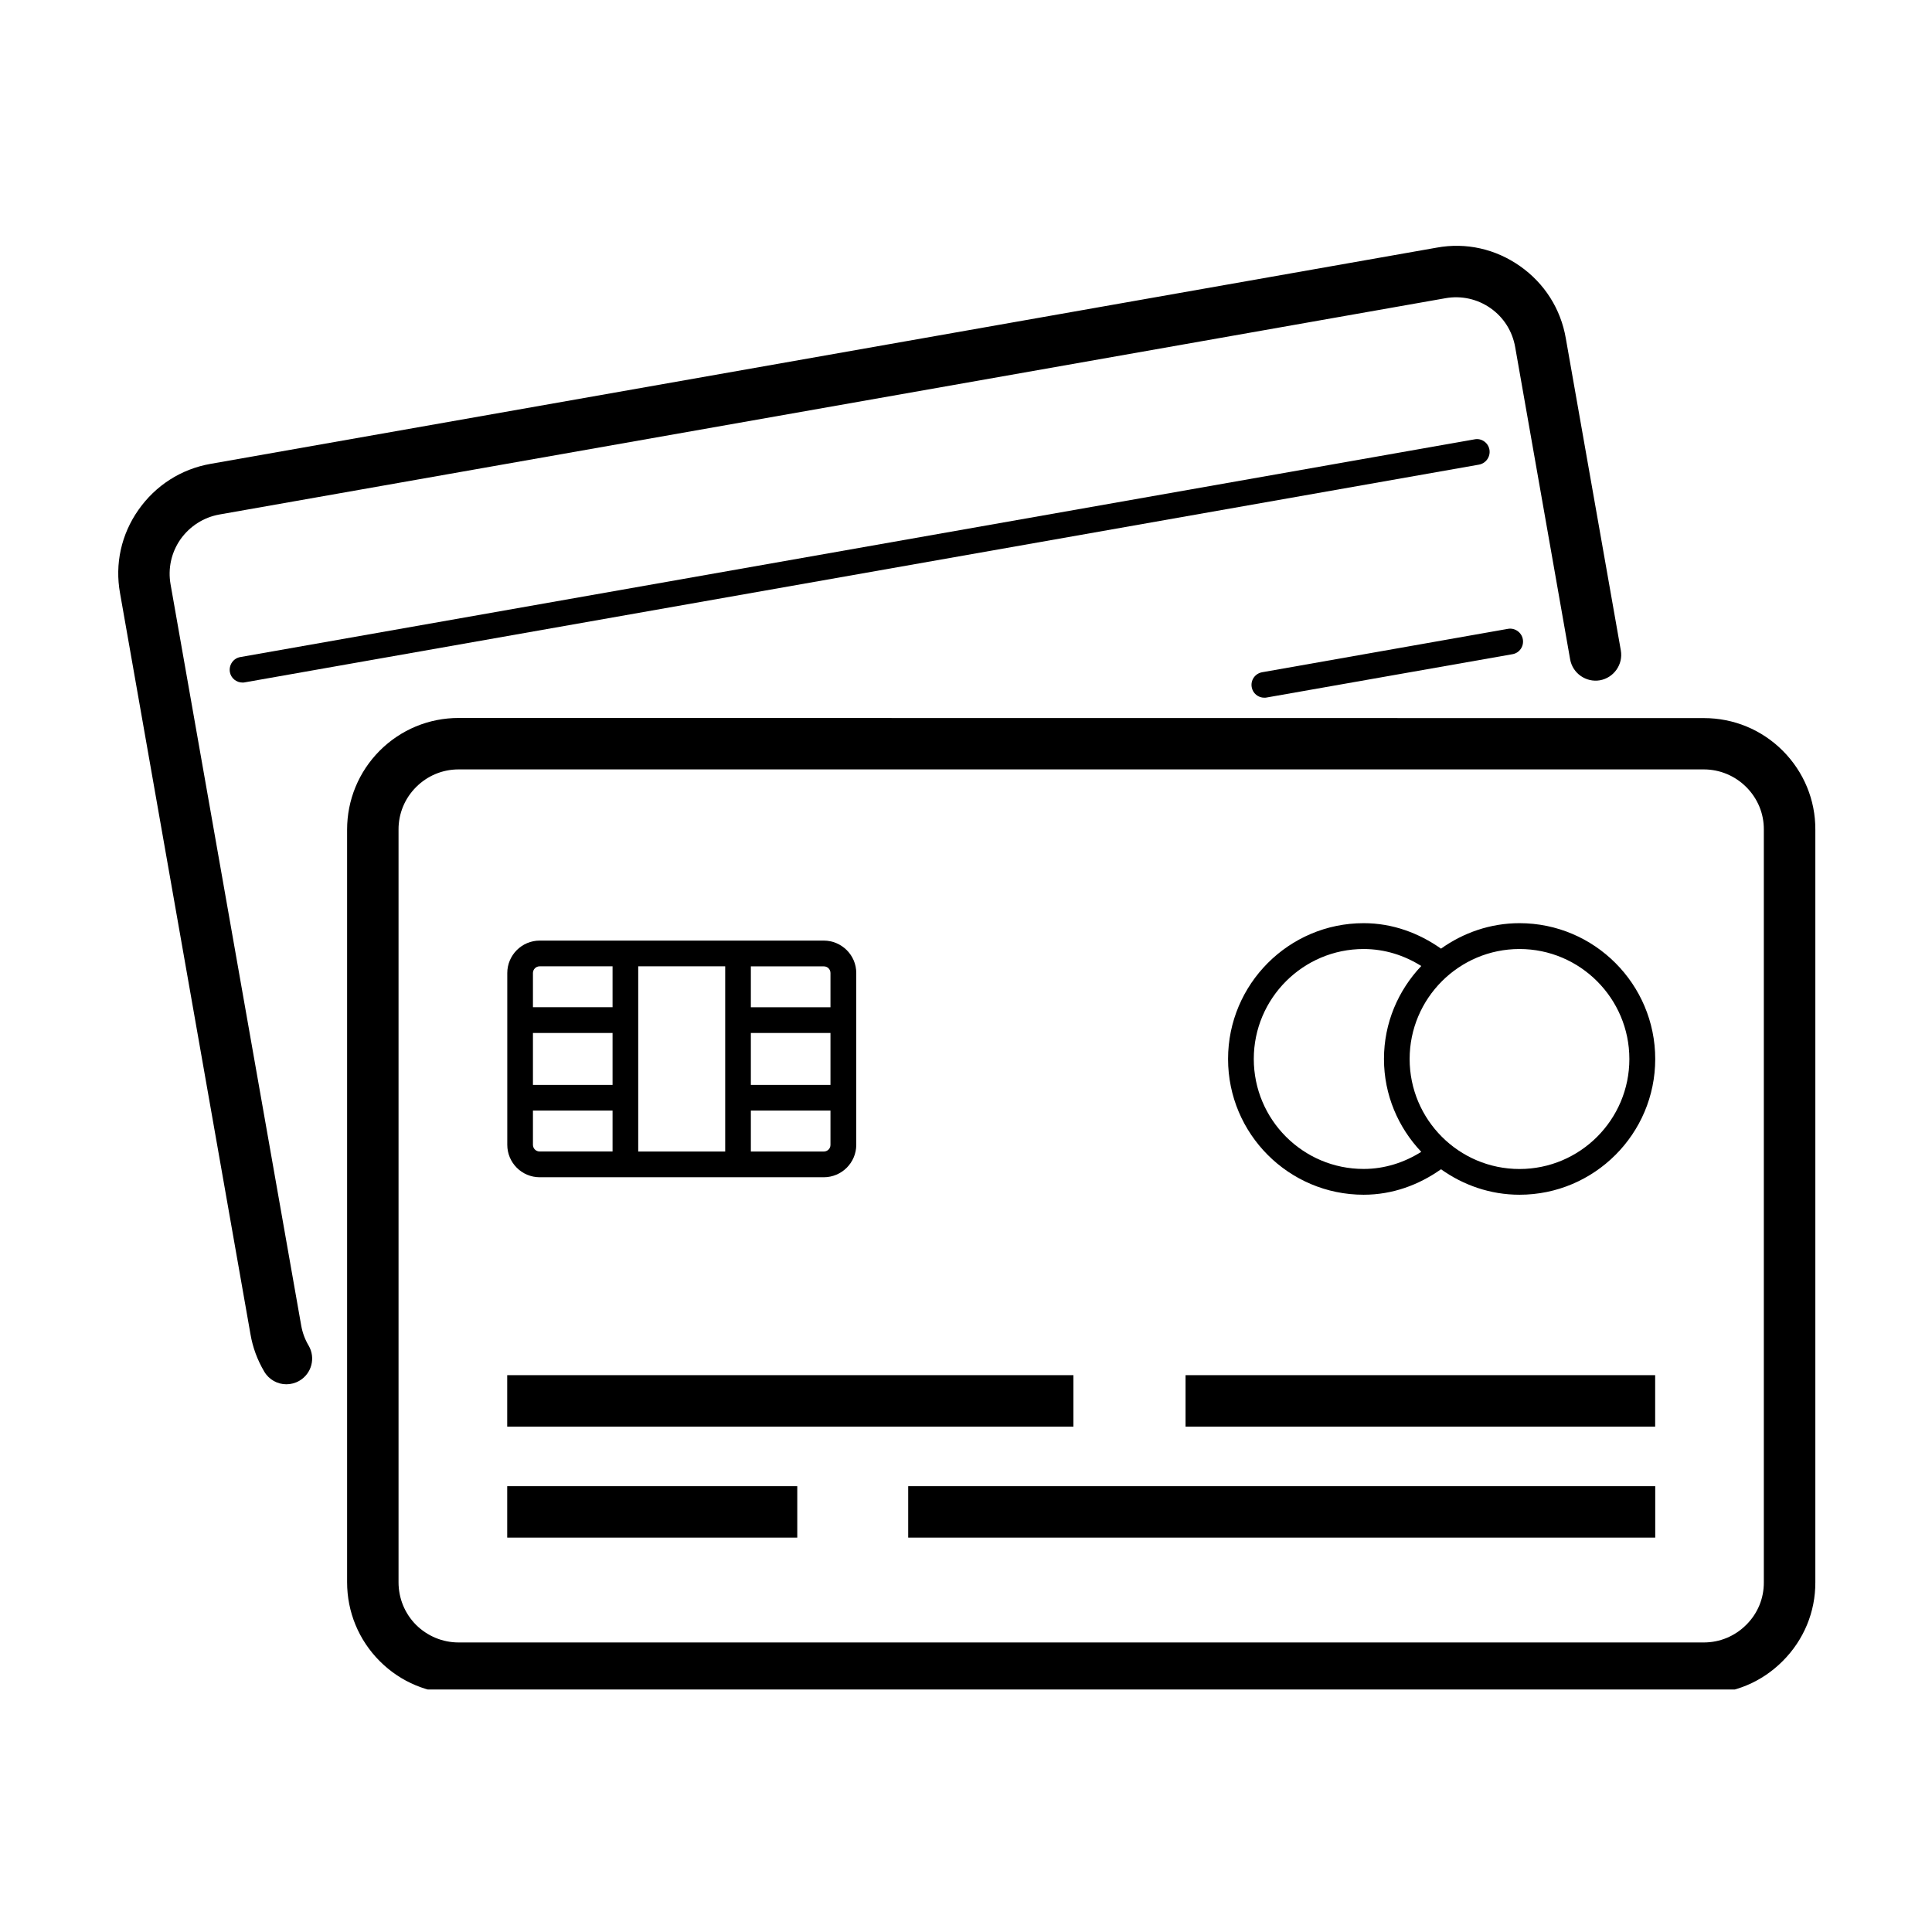
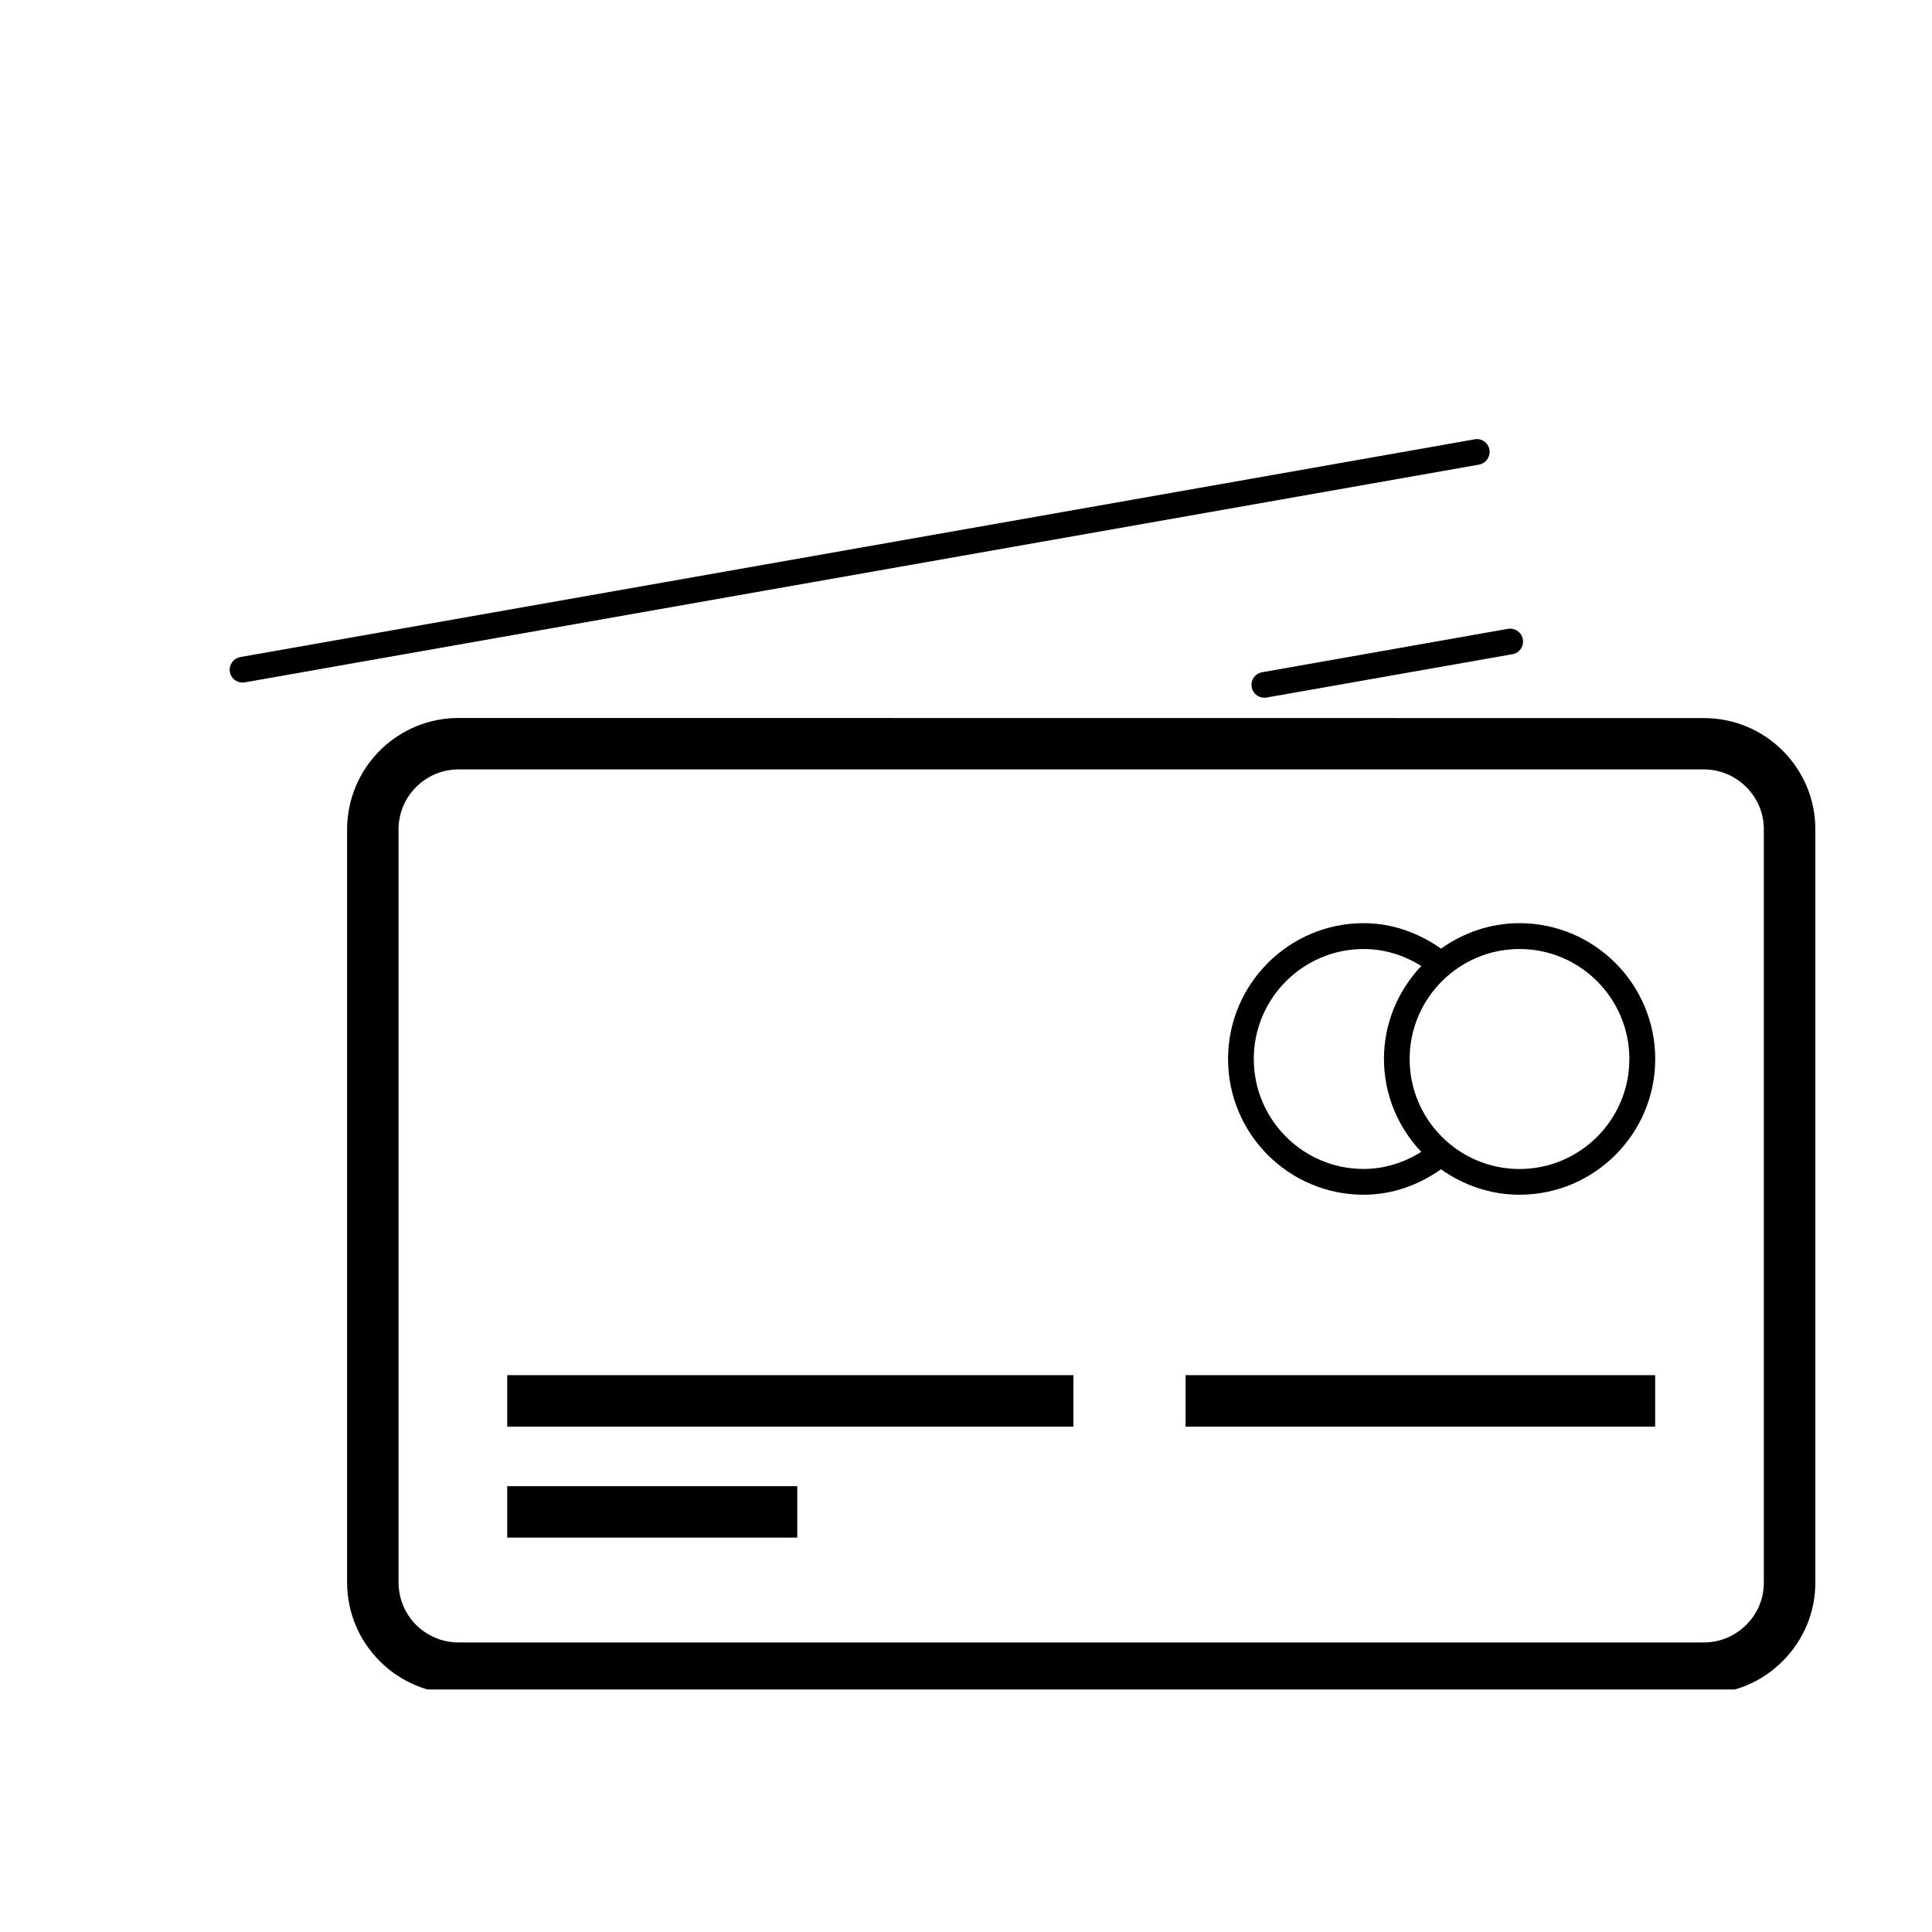
<svg xmlns="http://www.w3.org/2000/svg" version="1.2" preserveAspectRatio="xMidYMid meet" height="160" viewBox="0 0 120 120" zoomAndPan="magnify" width="160">
  <defs>
    <clipPath id="2aa9154292">
-       <path d="M 7.008 15 L 101 15 L 101 86 L 7.008 86 Z M 7.008 15" />
-     </clipPath>
+       </clipPath>
    <clipPath id="3351f5d3ec">
      <path d="M 21 44 L 112.758 44 L 112.758 104.938 L 21 104.938 Z M 21 44" />
    </clipPath>
  </defs>
  <g id="94b7d25936">
    <g clip-path="url(#2aa9154292)" clip-rule="nonzero">
      <path d="M 17.785 85.98 C 17.238 85.98 16.707 85.695 16.41 85.188 C 15.984 84.465 15.699 83.695 15.559 82.879 L 7.457 36.852 C 7.125 35.027 7.531 33.191 8.598 31.672 C 9.664 30.148 11.254 29.133 13.074 28.812 L 89.227 15.383 C 91.062 15.043 92.902 15.465 94.418 16.535 C 95.93 17.598 96.941 19.188 97.254 21.008 L 100.672 40.395 C 100.828 41.266 100.238 42.098 99.375 42.254 C 98.52 42.402 97.676 41.828 97.523 40.949 L 94.109 21.551 C 93.934 20.566 93.395 19.715 92.586 19.145 C 91.762 18.566 90.762 18.348 89.777 18.523 L 13.625 31.957 C 12.648 32.133 11.793 32.68 11.211 33.496 C 10.637 34.32 10.422 35.312 10.594 36.293 L 18.707 82.324 C 18.785 82.77 18.938 83.188 19.168 83.574 C 19.617 84.34 19.359 85.316 18.594 85.762 C 18.34 85.91 18.062 85.98 17.785 85.98 Z M 17.785 85.98" style="stroke:none;fill-rule:nonzero;fill:#000000;fill-opacity:1;" />
    </g>
    <g clip-path="url(#3351f5d3ec)" clip-rule="nonzero">
      <path d="M 105.832 105.207 L 28.5 105.207 C 26.633 105.207 24.887 104.484 23.582 103.172 C 22.281 101.867 21.559 100.125 21.559 98.273 L 21.559 51.531 C 21.559 49.684 22.281 47.938 23.582 46.629 C 24.895 45.316 26.641 44.594 28.488 44.594 L 105.828 44.602 C 107.68 44.602 109.422 45.32 110.734 46.633 C 112.039 47.945 112.762 49.688 112.754 51.531 L 112.754 98.273 C 112.762 100.121 112.039 101.859 110.727 103.172 C 109.422 104.484 107.684 105.207 105.832 105.207 Z M 28.488 47.789 C 27.488 47.789 26.555 48.176 25.844 48.887 C 25.137 49.594 24.75 50.535 24.754 51.531 L 24.754 98.273 C 24.754 99.273 25.137 100.211 25.84 100.922 C 26.547 101.621 27.488 102.016 28.484 102.016 L 105.828 102.016 C 106.828 102.016 107.766 101.621 108.469 100.914 C 109.176 100.211 109.562 99.273 109.555 98.273 L 109.555 51.531 C 109.562 50.535 109.176 49.602 108.469 48.891 C 107.766 48.184 106.82 47.789 105.824 47.789 Z M 28.488 47.789" style="stroke:none;fill-rule:nonzero;fill:#000000;fill-opacity:1;" />
    </g>
    <path d="M 94.379 57.34 C 92.559 57.34 90.879 57.941 89.504 58.922 C 88.133 57.957 86.5 57.34 84.699 57.34 C 80.055 57.34 76.277 61.125 76.277 65.777 C 76.277 70.43 80.051 74.207 84.699 74.207 C 86.5 74.207 88.133 73.594 89.504 72.625 C 90.883 73.609 92.562 74.207 94.379 74.207 C 99.023 74.207 102.809 70.43 102.809 65.777 C 102.809 61.125 99.027 57.34 94.379 57.34 Z M 77.875 65.773 C 77.875 62.008 80.938 58.945 84.699 58.945 C 86.016 58.945 87.234 59.344 88.277 60 C 86.848 61.512 85.961 63.531 85.961 65.773 C 85.961 68.008 86.848 70.035 88.277 71.543 C 87.234 72.199 86.016 72.605 84.699 72.605 C 80.934 72.609 77.875 69.543 77.875 65.773 Z M 94.379 72.609 C 90.613 72.609 87.555 69.543 87.555 65.777 C 87.555 62.012 90.617 58.945 94.379 58.945 C 98.141 58.945 101.203 62.012 101.203 65.777 C 101.203 69.543 98.145 72.609 94.379 72.609 Z M 94.379 72.609" style="stroke:none;fill-rule:nonzero;fill:#000000;fill-opacity:1;" />
    <path d="M 31.504 85.414 L 66.672 85.414 L 66.672 88.613 L 31.504 88.613 Z M 31.504 85.414" style="stroke:none;fill-rule:nonzero;fill:#000000;fill-opacity:1;" />
    <path d="M 73.637 85.414 L 102.805 85.414 L 102.805 88.613 L 73.637 88.613 Z M 73.637 85.414" style="stroke:none;fill-rule:nonzero;fill:#000000;fill-opacity:1;" />
    <path d="M 31.504 92.309 L 49.52 92.309 L 49.52 95.504 L 31.504 95.504 Z M 31.504 92.309" style="stroke:none;fill-rule:nonzero;fill:#000000;fill-opacity:1;" />
-     <path d="M 56.41 92.309 L 102.809 92.309 L 102.809 95.504 L 56.41 95.504 Z M 56.41 92.309" style="stroke:none;fill-rule:nonzero;fill:#000000;fill-opacity:1;" />
-     <path d="M 51.164 58.422 L 33.52 58.422 C 32.41 58.422 31.508 59.328 31.508 60.438 L 31.508 71.105 C 31.508 72.219 32.41 73.121 33.523 73.121 L 51.164 73.121 C 52.277 73.121 53.184 72.219 53.184 71.105 L 53.184 60.438 C 53.188 59.328 52.277 58.422 51.164 58.422 Z M 33.102 64.16 L 38.047 64.16 L 38.047 67.387 L 33.102 67.387 Z M 39.641 60.02 L 45.043 60.02 L 45.043 71.523 L 39.641 71.523 Z M 46.637 64.16 L 51.582 64.16 L 51.582 67.387 L 46.637 67.387 Z M 51.582 60.438 L 51.582 62.562 L 46.637 62.562 L 46.637 60.023 L 51.164 60.023 C 51.402 60.02 51.582 60.207 51.582 60.438 Z M 33.52 60.02 L 38.047 60.02 L 38.047 62.559 L 33.102 62.559 L 33.102 60.434 C 33.102 60.211 33.285 60.02 33.52 60.02 Z M 33.102 71.105 L 33.102 68.98 L 38.047 68.98 L 38.047 71.52 L 33.523 71.52 C 33.293 71.523 33.102 71.34 33.102 71.105 Z M 51.164 71.523 L 46.637 71.523 L 46.637 68.98 L 51.582 68.98 L 51.582 71.109 C 51.582 71.34 51.402 71.523 51.164 71.523 Z M 51.164 71.523" style="stroke:none;fill-rule:nonzero;fill:#000000;fill-opacity:1;" />
    <path d="M 15.062 42.395 C 14.684 42.395 14.344 42.125 14.277 41.738 C 14.207 41.301 14.492 40.887 14.922 40.812 L 91.586 27.289 C 92.012 27.199 92.438 27.496 92.512 27.93 C 92.586 28.367 92.293 28.781 91.863 28.859 L 15.199 42.383 C 15.156 42.395 15.113 42.395 15.062 42.395 Z M 15.062 42.395" style="stroke:none;fill-rule:nonzero;fill:#000000;fill-opacity:1;" />
    <path d="M 78.527 43.336 C 78.148 43.336 77.812 43.066 77.746 42.68 C 77.668 42.242 77.957 41.832 78.395 41.754 L 93.66 39.059 C 94.086 38.98 94.512 39.277 94.586 39.707 C 94.664 40.145 94.375 40.559 93.945 40.633 L 78.672 43.324 C 78.625 43.336 78.574 43.336 78.527 43.336 Z M 78.527 43.336" style="stroke:none;fill-rule:nonzero;fill:#000000;fill-opacity:1;" />
  </g>
</svg>